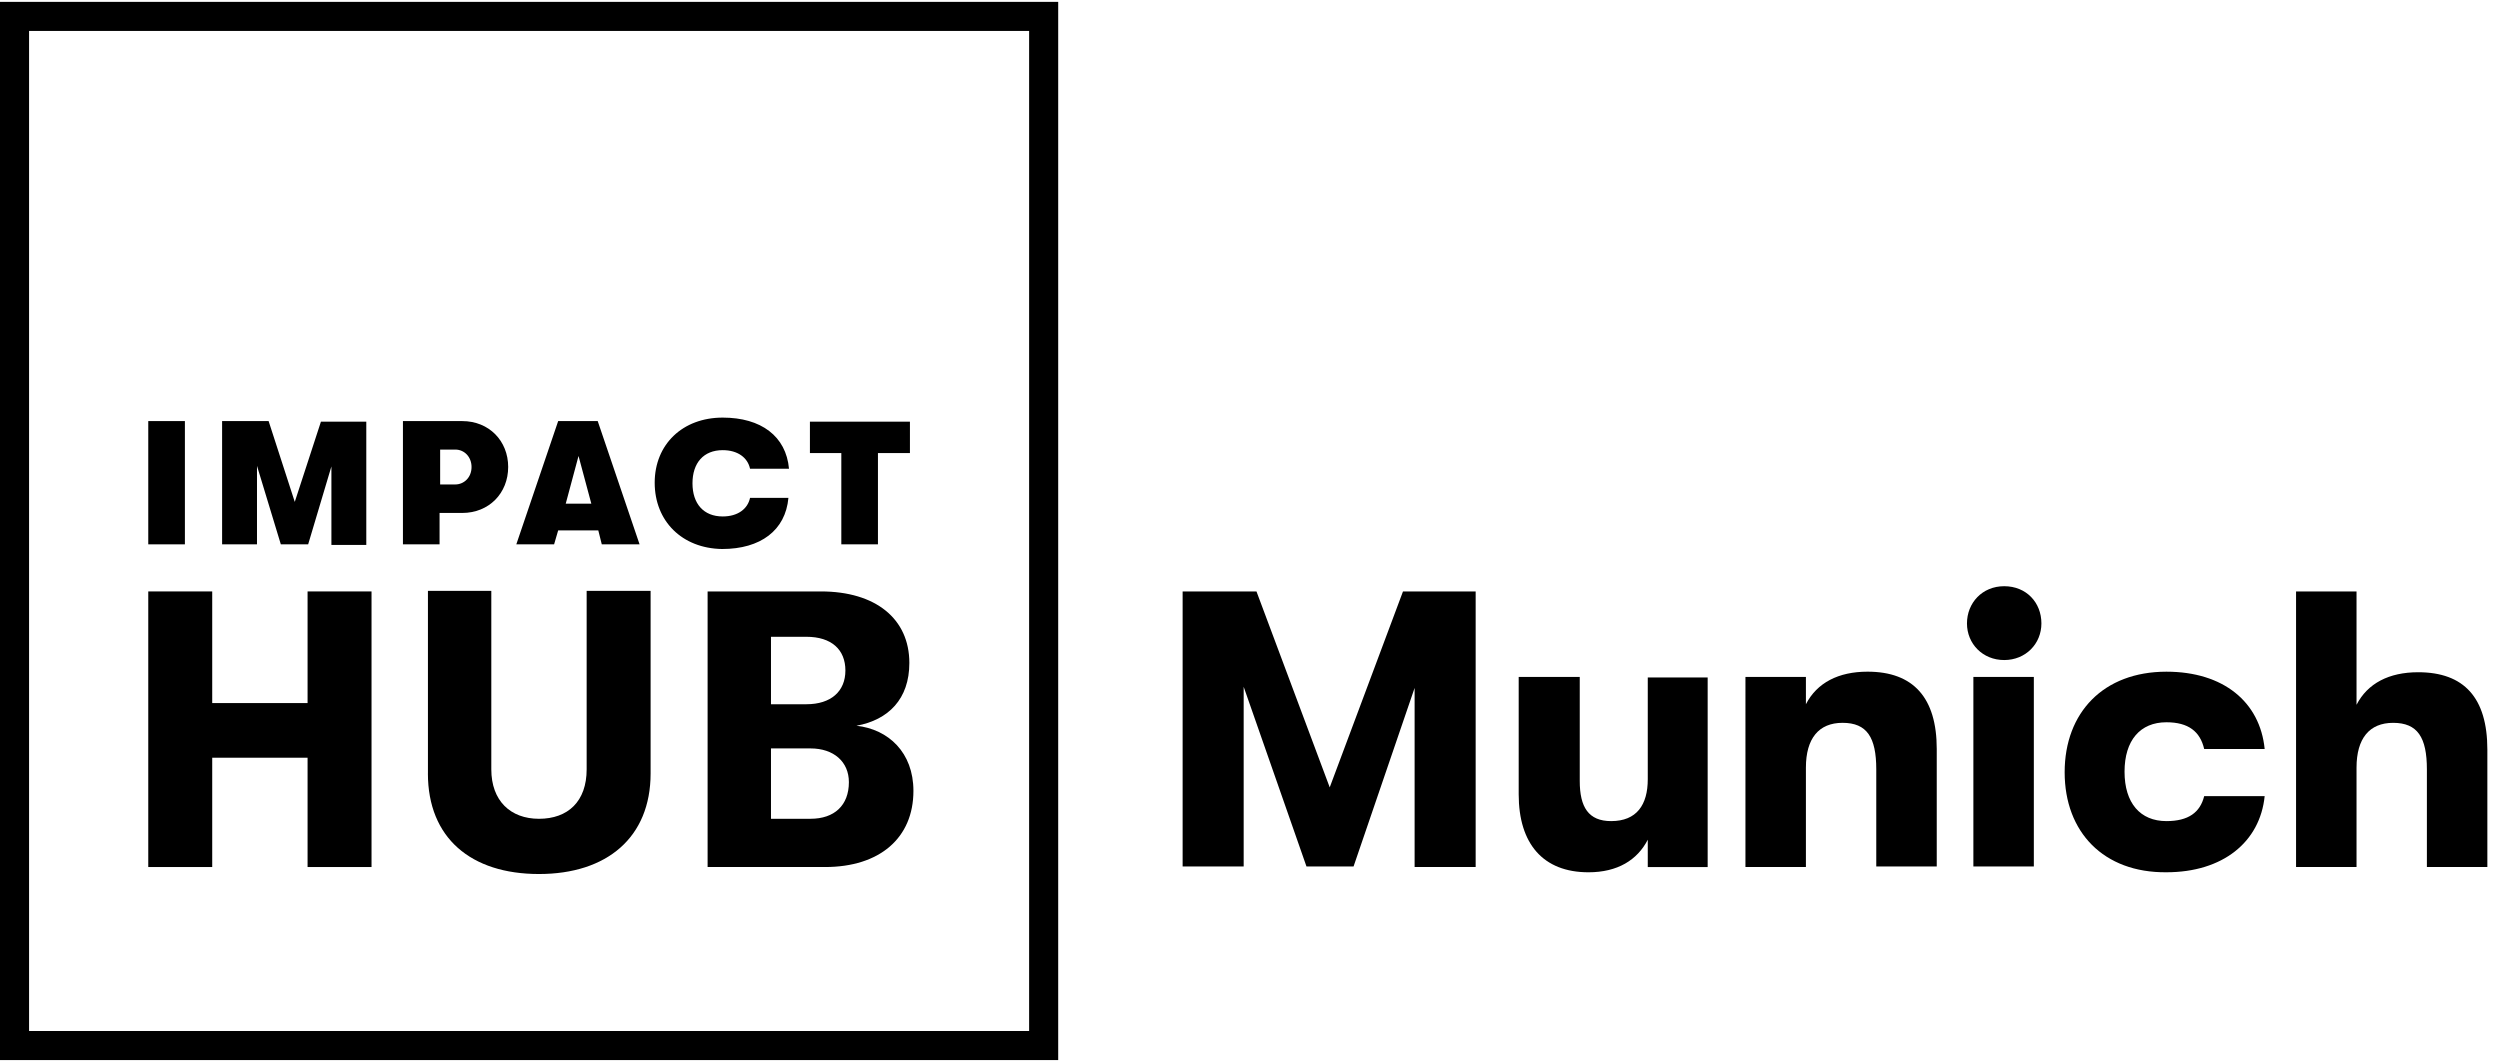
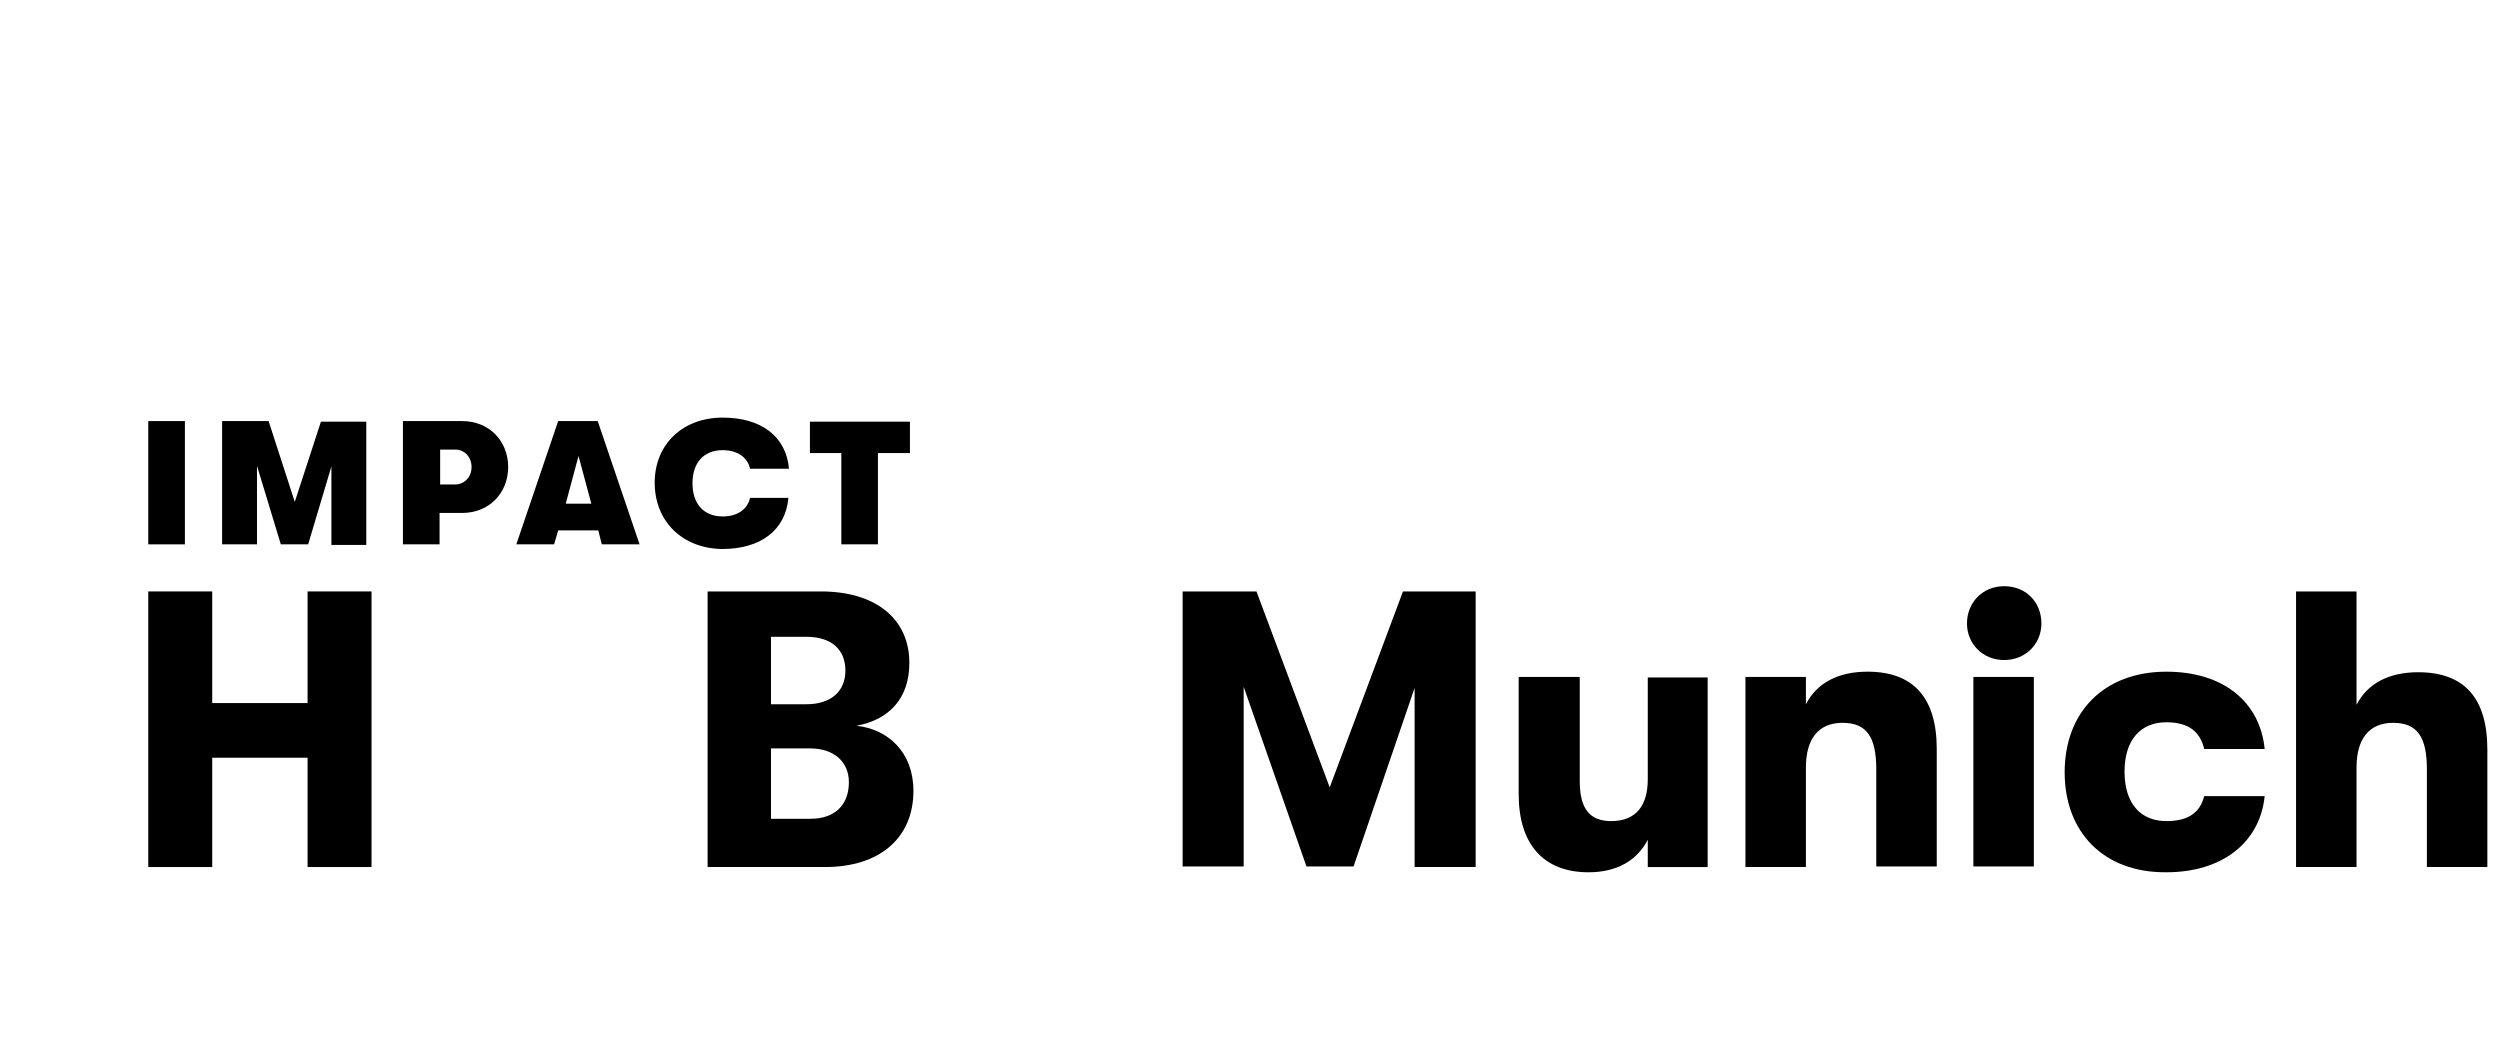
<svg xmlns="http://www.w3.org/2000/svg" fill="none" height="48" viewBox="0 0 189 80" width="113">
  <g fill="#000">
-     <path d="m80 80h-80v-80h80zm-77.802-2.198h75.604v-75.604h-75.604z" />
    <path d="m11.209 44.571h4.835v8.44h7.209v-8.44h4.835v20.835h-4.835v-8.264h-7.209v8.264h-4.835z" />
-     <path d="m32.352 58.33v-13.802h4.791v13.495c0 2.374 1.45 3.736 3.604 3.736 2.198 0 3.604-1.319 3.604-3.736v-13.495h4.835v13.802c0 4.835-3.297 7.604-8.44 7.604-5.143 0-8.396-2.725-8.396-7.604z" />
    <path d="m69.055 59.648c0 3.561-2.549 5.758-6.681 5.758h-8.879v-20.835h8.571c4.132 0 6.681 2.066 6.681 5.407 0 2.725-1.583 4.308-4 4.747 2.417.264 4.308 2.022 4.308 4.923zm-10.769-11.604v5.055h2.681c1.846 0 2.945-.967 2.945-2.55s-1.055-2.549-2.945-2.549h-2.681zm5.89 10.945c0-1.538-1.143-2.55-2.901-2.55h-2.989v5.319h2.989c1.802 0 2.901-1.011 2.901-2.769z" />
    <path d="m11.209 31.692h2.769v9.319h-2.769z" />
    <path d="m16.791 31.692h3.516l1.978 6.11 1.978-6.066h3.429v9.319h-2.637v-5.934l-1.758 5.89h-2.066l-1.802-5.934v5.934h-2.637z" />
    <path d="m38.418 35.165c0 1.978-1.451 3.473-3.473 3.473h-1.714v2.374h-2.769v-9.319h4.484c2.022 0 3.473 1.494 3.473 3.473zm-2.769 0c0-.747-.527-1.319-1.231-1.319h-1.143v2.637h1.143c.659 0 1.231-.527 1.231-1.319z" />
    <path d="m45.231 39.956h-3.033l-.308 1.055h-2.857l3.165-9.319h2.989l3.165 9.319h-2.857zm-.527-2.022-.967-3.604-.967 3.604z" />
    <path d="m49.495 36.352c0-2.901 2.11-4.923 5.143-4.923 2.901 0 4.791 1.407 5.011 3.868h-2.945c-.176-.835-.923-1.407-2.066-1.407-1.451 0-2.286.967-2.286 2.506 0 1.538.835 2.506 2.286 2.506 1.143 0 1.89-.571 2.066-1.407h2.901c-.22 2.462-2.11 3.868-5.011 3.868-3.033-.044-5.099-2.11-5.099-5.011z" />
    <path d="m63.604 34.11h-2.374v-2.374h7.561v2.374h-2.418v6.901h-2.769z" />
    <path d="m89.407 44.571h5.582l5.538 14.813 5.539-14.813h5.494v20.835h-4.615v-13.539l-4.615 13.495h-3.561l-4.747-13.582v13.582h-4.615z" />
    <path d="m114.813 59.912v-8.879h4.616v7.868c0 1.978.659 3.033 2.373 3.033 1.934 0 2.769-1.231 2.769-3.165v-7.692h4.528v14.33h-4.528v-2.066c-.791 1.538-2.285 2.462-4.483 2.462-3.429 0-5.275-2.154-5.275-5.89z" />
    <path d="m131.956 51.033h4.571v2.066c.836-1.626 2.462-2.462 4.66-2.462 3.472 0 5.231 1.978 5.231 5.846v8.879h-4.572v-7.341c0-2.418-.703-3.517-2.549-3.517-1.802 0-2.77 1.187-2.77 3.385v7.516h-4.571z" />
    <path d="m148.703 46.989c0-1.538 1.143-2.813 2.814-2.813 1.67 0 2.813 1.231 2.813 2.813 0 1.538-1.187 2.769-2.813 2.769-1.627 0-2.814-1.231-2.814-2.769zm.484 4.044h4.571v14.33h-4.571z" />
    <path d="m156.088 58.242c0-4.527 2.945-7.604 7.692-7.604 4.308 0 7.077 2.286 7.429 5.846h-4.572c-.307-1.319-1.186-2.022-2.857-2.022-1.978 0-3.165 1.363-3.165 3.736 0 2.374 1.187 3.736 3.165 3.736 1.671 0 2.55-.659 2.857-1.89h4.572c-.352 3.473-3.165 5.758-7.429 5.758-4.747.044-7.692-3.033-7.692-7.56z" />
    <path d="m188.044 56.527v8.879h-4.571v-7.385c0-2.417-.704-3.516-2.55-3.516-1.802 0-2.769 1.187-2.769 3.385v7.516h-4.572v-20.835h4.572v8.571c.835-1.626 2.461-2.462 4.659-2.462 3.473 0 5.231 1.934 5.231 5.846z" />
  </g>
</svg>